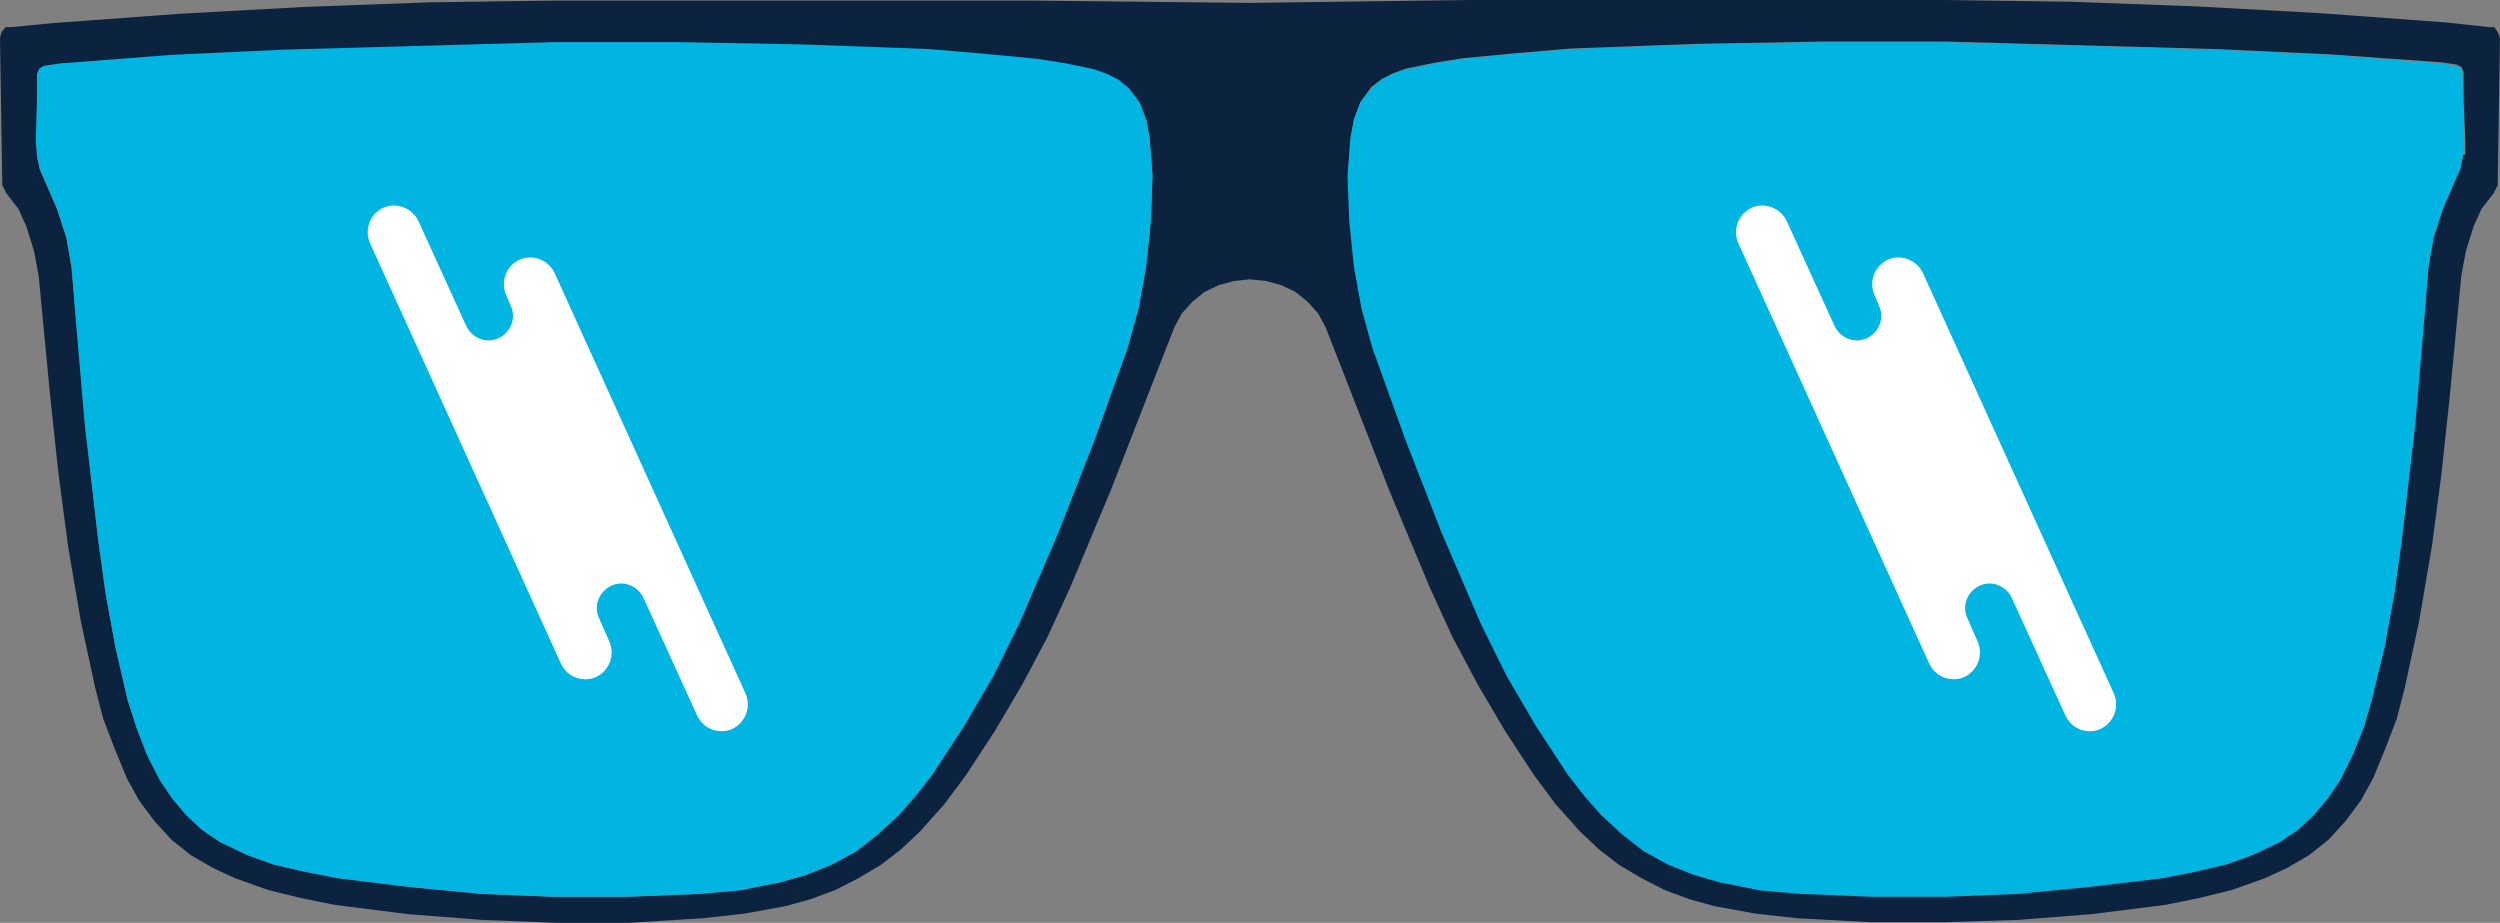
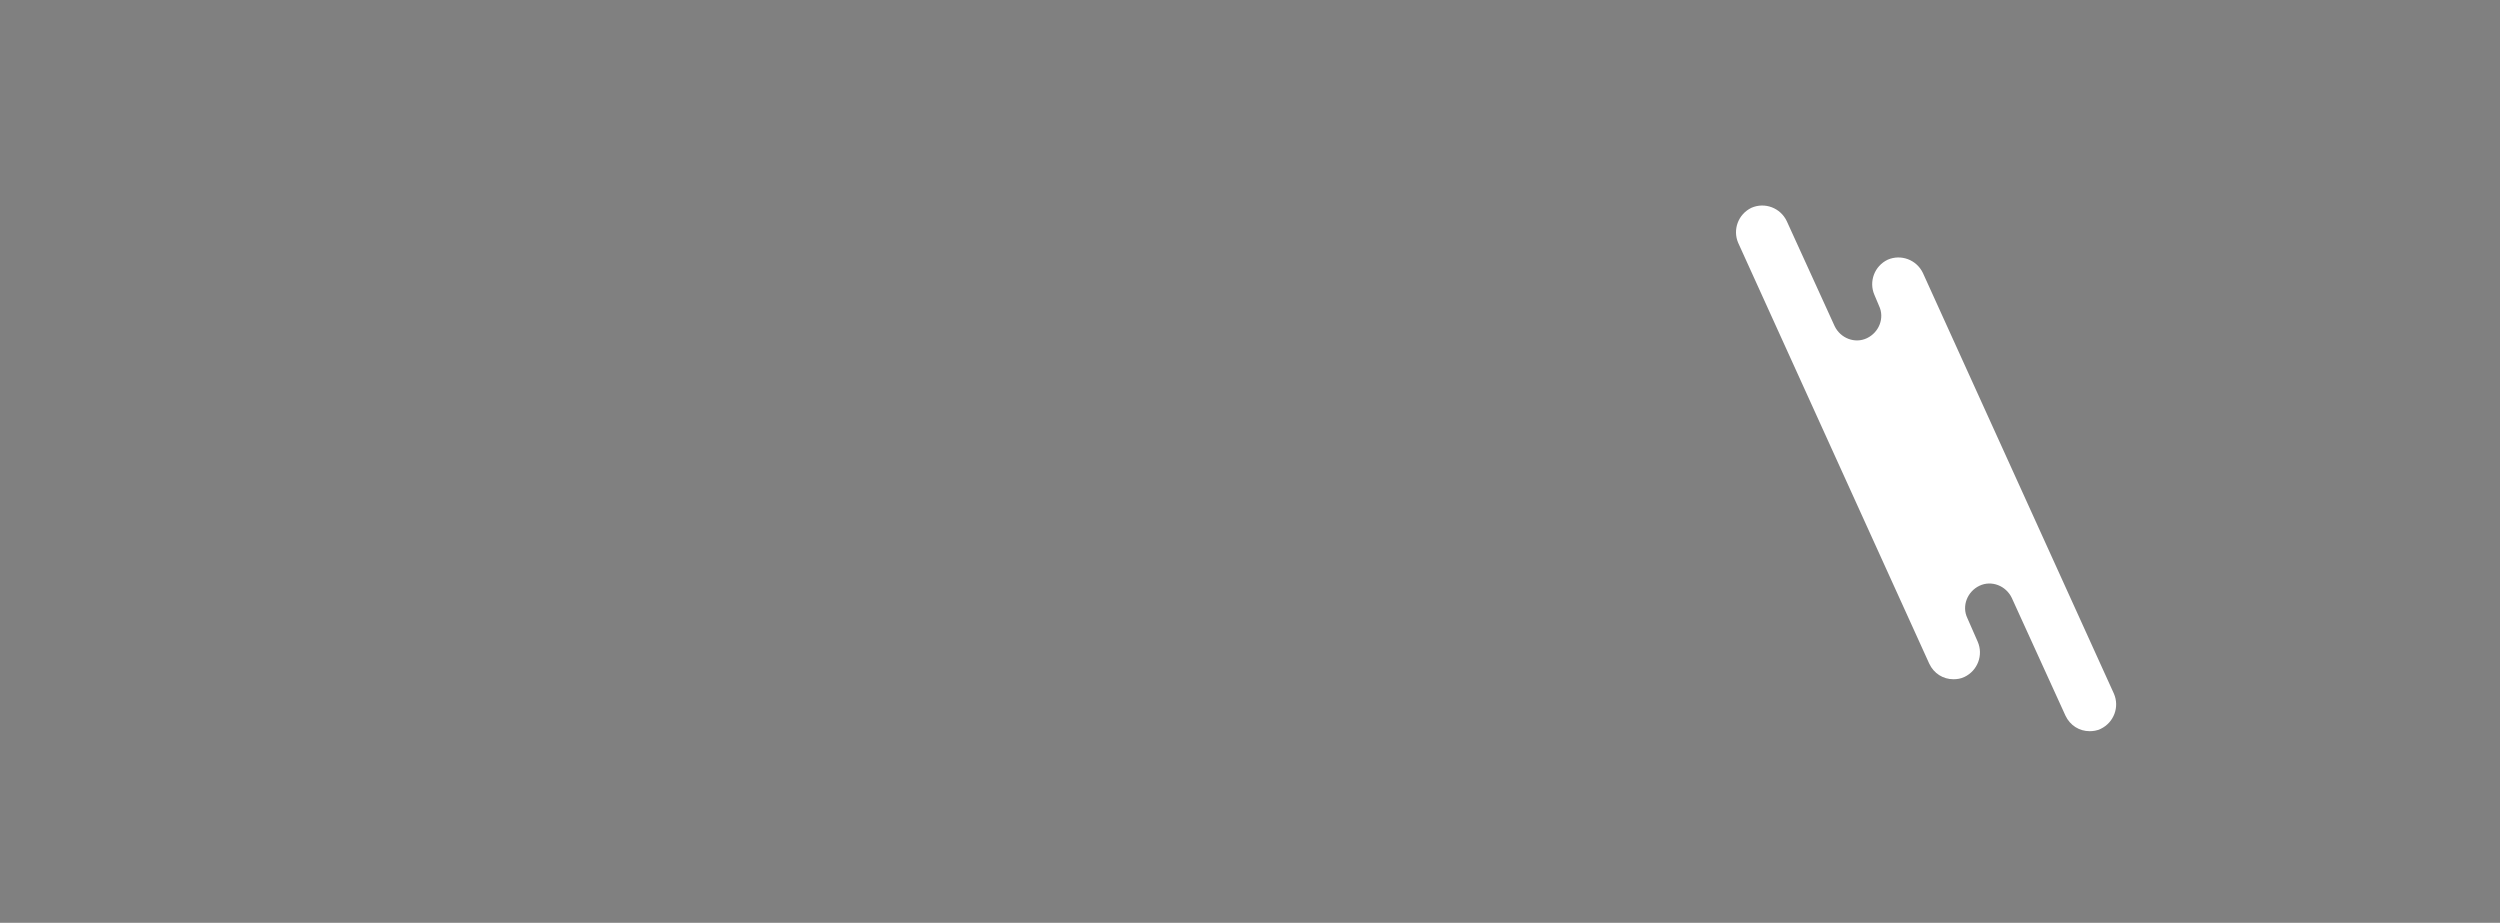
<svg xmlns="http://www.w3.org/2000/svg" viewBox="0 0 43.32 15.99" data-name="Layer 2" id="Layer_2">
  <rect x="0" y="0" width="43.32" height="15.99" fill="#808080" stroke="none" />
  <defs>
    <style>
      .cls-1 {
        fill: #fff;
      }

      .cls-2 {
        fill: #00b5e2;
      }

      .cls-3 {
        fill: #0c2340;
      }
    </style>
  </defs>
  <g data-name="Layer 1" id="Layer_1-2">
    <g>
-       <path d="M43.27.54l-.05-.07h-.09l-.73-.08-2.17-.16-2.18-.12-2.17-.08-2.18-.03h-8.23s-3.81.05-3.81.05l-3.8-.04h-8.24s-2.18.03-2.18.03l-2.17.08-2.18.12L.92.4l-.73.07h-.09l-.07.08-.03.1.04,2.56.07.14.21.27.14.31.13.42.08.43.2,2.09.14,1.31.17,1.29.22,1.29.25,1.16.14.54.2.52.21.51.21.38.26.35.3.33.34.27.38.22.39.18.56.2.57.14.59.12,1.27.16,1.28.1,1.28.05h1.28l1.28-.08.72-.08.71-.13.43-.12.43-.16.39-.2.39-.23.35-.27.33-.31.42-.47.38-.51.51-.78.47-.8.43-.81.39-.85.71-1.7.67-1.72.43-1.1.13-.24.18-.2.21-.17.25-.12.26-.07.27-.03.29.03.26.07.25.12.21.17.18.2.13.24.43,1.1.67,1.72.71,1.7.39.85.43.81.47.8.51.78.38.51.42.47.33.31.35.27.39.23.39.2.43.16.43.12.71.13.72.08,1.28.07h1.28l1.28-.04,1.28-.1,1.27-.16.59-.12.57-.14.56-.2.39-.18.38-.22.34-.27.3-.33.26-.35.21-.38.21-.51.2-.52.14-.54.25-1.16.22-1.29.17-1.29.14-1.31.2-2.09.08-.43.13-.42.14-.31.21-.27.07-.14.04-2.56-.04-.1h0ZM19.94,3.84l-.08.78-.13.72-.2.69-.57,1.61-.63,1.59-.68,1.58-.44.9-.51.87-.55.84-.29.37-.3.34-.35.33-.38.29-.42.23-.44.18-.46.13-.71.13-.71.07-1.24.05h-1.25l-1.25-.05-1.25-.12-1.24-.16-.56-.1-.56-.13-.47-.17-.46-.22-.31-.21-.27-.26-.25-.29-.21-.31-.22-.44-.18-.47-.16-.48-.21-.91-.17-.93-.13-.94-.22-1.97-.17-1.97-.07-.77-.09-.51-.16-.5-.21-.48-.09-.21-.05-.23v-1.43l.04-.08.08-.05.27-.04,1.95-.14,1.95-.09,4.68-.13h2.17l2.15.04,2.17.08.95.08.94.09.5.08.48.1.22.08.2.1.18.14.18.25.12.3.05.31.05.65-.03.8h0ZM42.68,2.69l-.05.23-.09.21-.21.48-.16.5-.09.51-.07.77-.17,1.97-.22,1.97-.13.94-.17.93-.22.91-.14.48-.18.47-.22.44-.21.31-.25.29-.27.26-.31.21-.46.22-.47.17-.56.13-.56.1-1.25.16-1.24.12-1.25.05h-1.25l-1.24-.05-.71-.07-.71-.13-.46-.13-.44-.18-.42-.23-.38-.29-.35-.33-.3-.34-.29-.37-.55-.84-.51-.87-.44-.9-.68-1.58-.63-1.59-.57-1.61-.2-.69-.13-.72-.08-.78-.03-.8.05-.65.05-.31.12-.3.18-.25.18-.14.2-.1.22-.08.48-.1.5-.08.94-.09.95-.08,2.16-.08,2.17-.04h2.17l4.68.13,1.95.09,1.95.14.27.04.08.05.03.08v.5l.03.69v.24h-.04Z" class="cls-3" />
-       <polygon points="42.69 2.46 42.68 2.69 42.63 2.93 42.54 3.13 42.33 3.62 42.17 4.11 42.08 4.62 42.02 5.39 41.85 7.37 41.62 9.34 41.49 10.28 41.32 11.21 41.1 12.12 40.96 12.6 40.77 13.07 40.55 13.52 40.34 13.83 40.1 14.12 39.82 14.38 39.51 14.59 39.05 14.81 38.58 14.98 38.02 15.11 37.46 15.22 36.2 15.37 34.96 15.49 33.71 15.54 32.45 15.54 31.21 15.49 30.51 15.43 29.8 15.29 29.35 15.16 28.9 14.98 28.48 14.75 28.11 14.46 27.75 14.13 27.45 13.79 27.17 13.43 26.62 12.59 26.11 11.72 25.66 10.81 24.98 9.23 24.36 7.64 23.78 6.03 23.59 5.34 23.46 4.62 23.38 3.84 23.35 3.04 23.4 2.39 23.46 2.08 23.57 1.78 23.76 1.53 23.94 1.38 24.13 1.28 24.36 1.2 24.84 1.1 25.34 1.02 26.28 .93 27.23 .85 29.39 .77 31.55 .73 33.72 .73 38.4 .86 40.34 .95 42.29 1.1 42.56 1.14 42.64 1.19 42.67 1.27 42.68 1.76 42.69 2.46" class="cls-2" />
-       <polygon points="19.97 3.04 19.94 3.84 19.86 4.62 19.73 5.34 19.54 6.03 18.96 7.64 18.34 9.23 17.66 10.81 17.21 11.72 16.7 12.59 16.15 13.43 15.87 13.79 15.57 14.13 15.21 14.46 14.84 14.75 14.42 14.98 13.97 15.16 13.52 15.29 12.81 15.43 12.11 15.49 10.86 15.54 9.61 15.54 8.36 15.49 7.1 15.37 5.86 15.22 5.3 15.11 4.74 14.98 4.27 14.81 3.81 14.59 3.5 14.38 3.22 14.12 2.98 13.83 2.77 13.52 2.54 13.07 2.36 12.6 2.21 12.12 2 11.21 1.83 10.28 1.7 9.34 1.47 7.37 1.3 5.39 1.24 4.62 1.15 4.11 .99 3.62 .78 3.13 .69 2.93 .64 2.69 .62 2.46 .64 1.76 .65 1.27 .68 1.19 .76 1.14 1.03 1.1 2.98 .95 4.92 .86 9.6 .73 11.77 .73 13.92 .77 16.09 .85 17.04 .93 17.98 1.02 18.48 1.1 18.96 1.2 19.18 1.28 19.38 1.38 19.56 1.53 19.75 1.78 19.86 2.08 19.92 2.39 19.97 3.04" class="cls-2" />
-     </g>
-     <path d="M12.92,12.02l-3.31-7.29c-.11-.23-.38-.33-.61-.23-.23.11-.33.38-.23.61l.08.19c.1.21,0,.46-.21.56h0c-.21.1-.46,0-.56-.21l-.83-1.82c-.11-.23-.38-.33-.61-.23-.23.11-.33.38-.23.61l3.31,7.29c.08.17.24.27.42.27.06,0,.13-.01.19-.04.23-.11.33-.38.23-.61l-.18-.41c-.1-.21,0-.46.21-.56h0c.21-.1.46,0,.56.21l.93,2.04c.08.17.24.27.42.27.06,0,.13-.01.19-.04.23-.11.33-.38.23-.61Z" class="cls-1" />
-     <path d="M36.63,12.02l-3.31-7.29c-.11-.23-.38-.33-.61-.23-.23.11-.33.38-.23.61l.08.19c.1.21,0,.46-.21.56h0c-.21.1-.46,0-.56-.21l-.83-1.82c-.11-.23-.38-.33-.61-.23-.23.11-.33.38-.23.61l3.31,7.29c.08.17.24.27.42.27.06,0,.13-.01.19-.04.23-.11.33-.38.23-.61l-.18-.41c-.1-.21,0-.46.21-.56h0c.21-.1.46,0,.56.21l.93,2.04c.08.17.24.27.42.27.06,0,.13-.01.19-.04.23-.11.33-.38.23-.61Z" class="cls-1" />
+       </g>
+     <path d="M36.63,12.02l-3.31-7.29c-.11-.23-.38-.33-.61-.23-.23.11-.33.38-.23.61l.08.19c.1.21,0,.46-.21.56h0c-.21.1-.46,0-.56-.21l-.83-1.82c-.11-.23-.38-.33-.61-.23-.23.11-.33.38-.23.61l3.31,7.29c.08.17.24.27.42.27.06,0,.13-.01.19-.04.23-.11.33-.38.23-.61l-.18-.41c-.1-.21,0-.46.21-.56h0c.21-.1.46,0,.56.21l.93,2.04c.08.17.24.27.42.27.06,0,.13-.01.19-.04.23-.11.33-.38.23-.61" class="cls-1" />
  </g>
</svg>